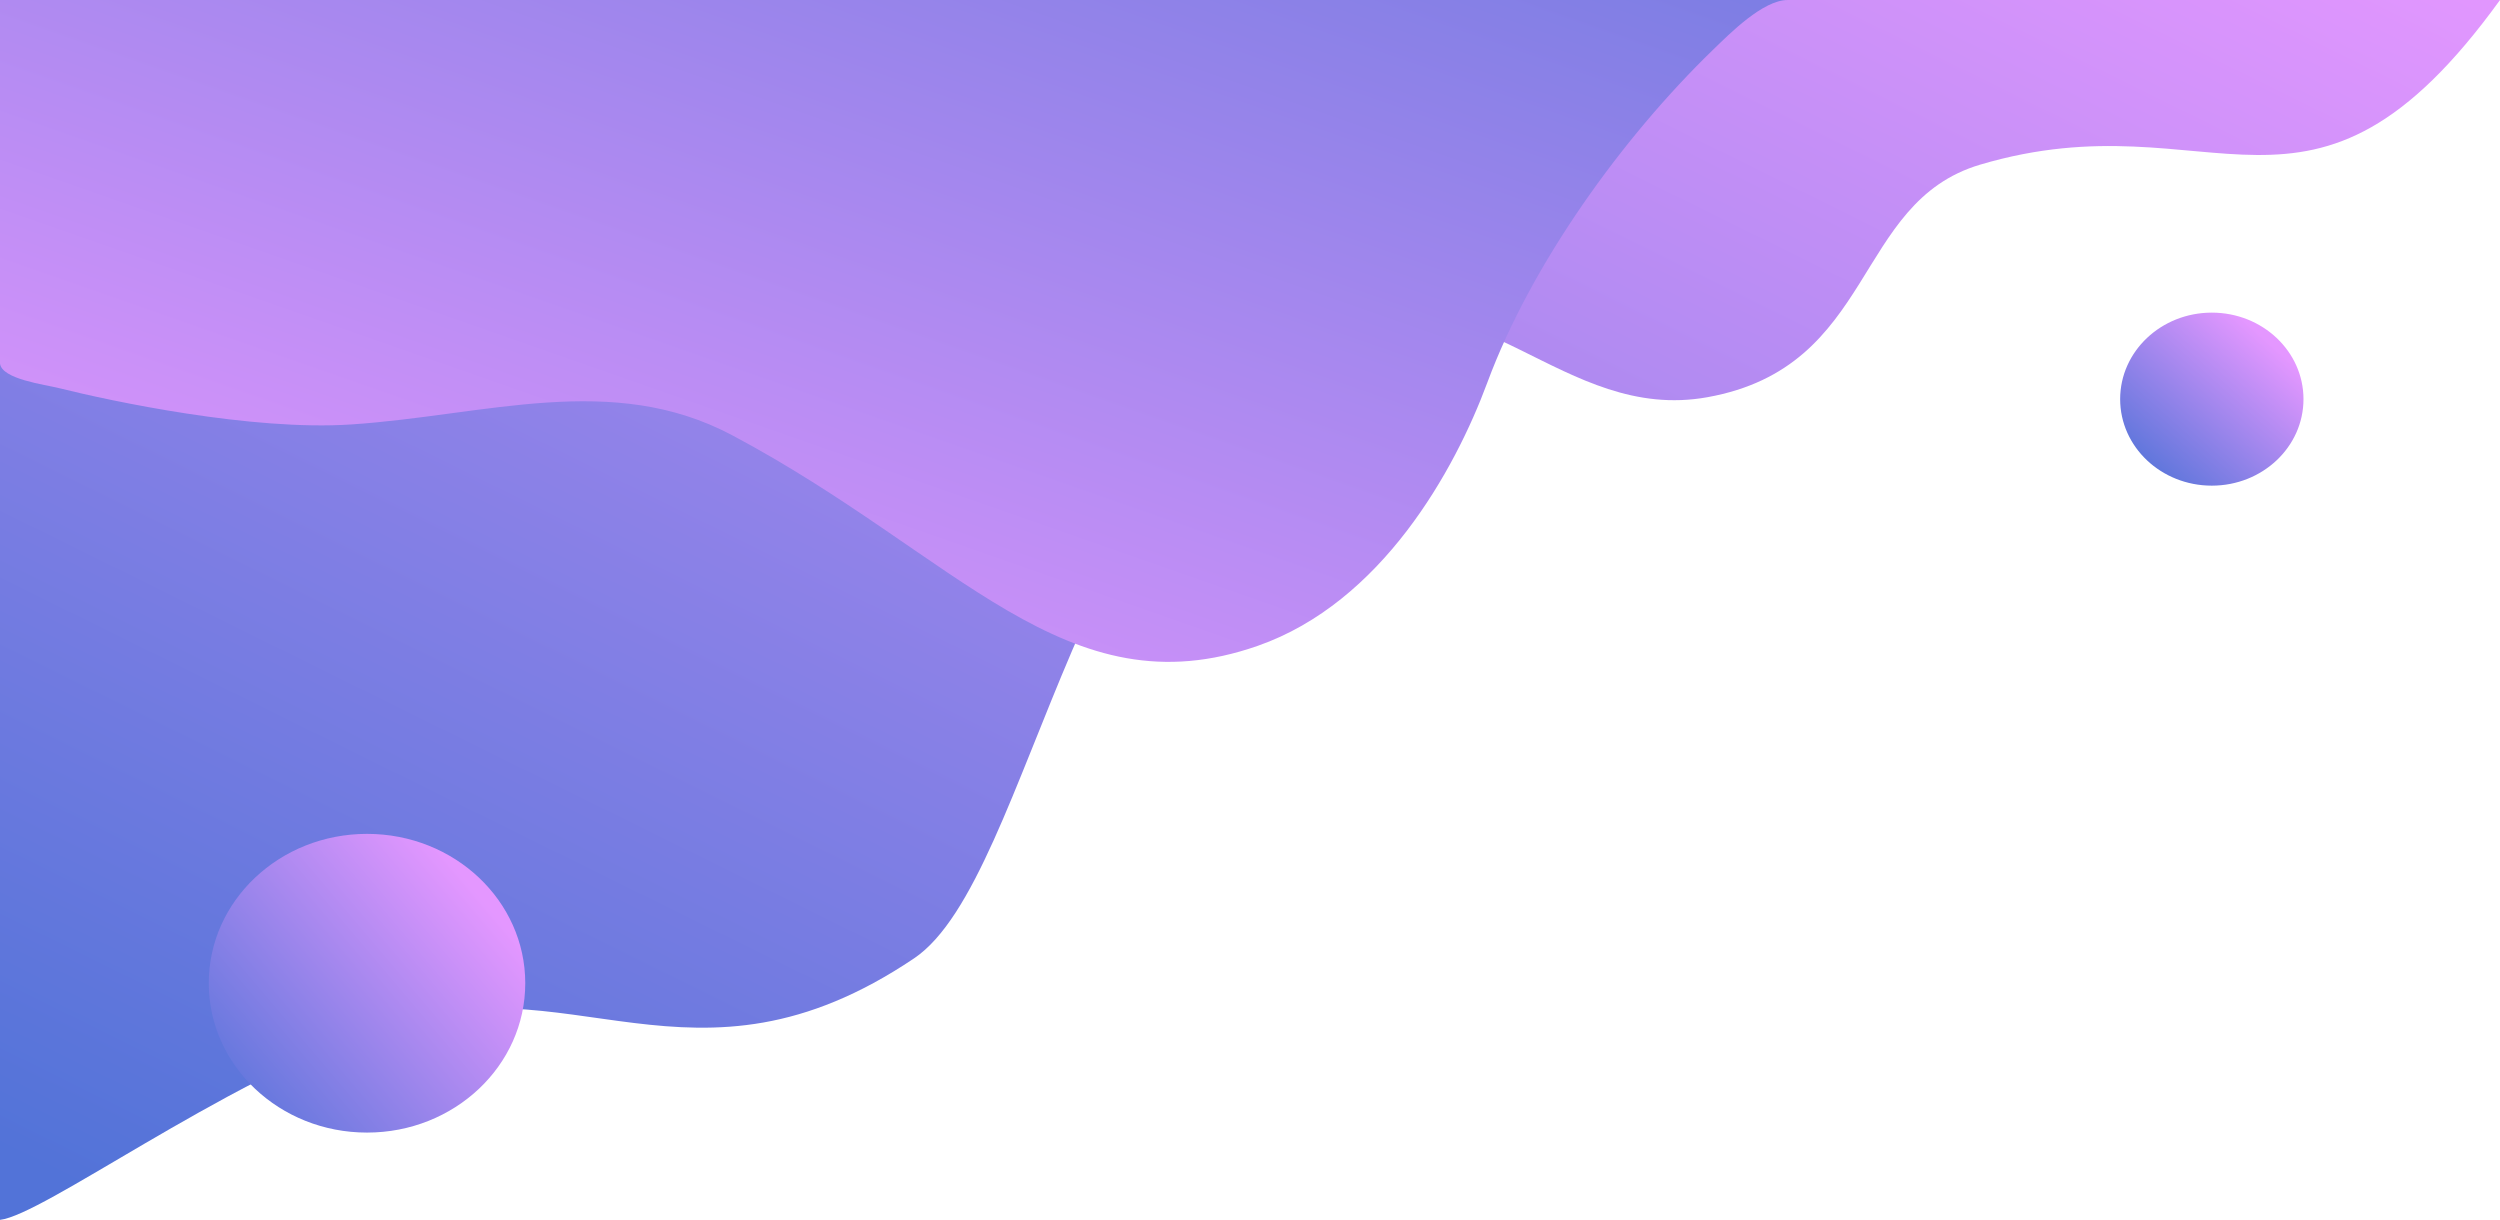
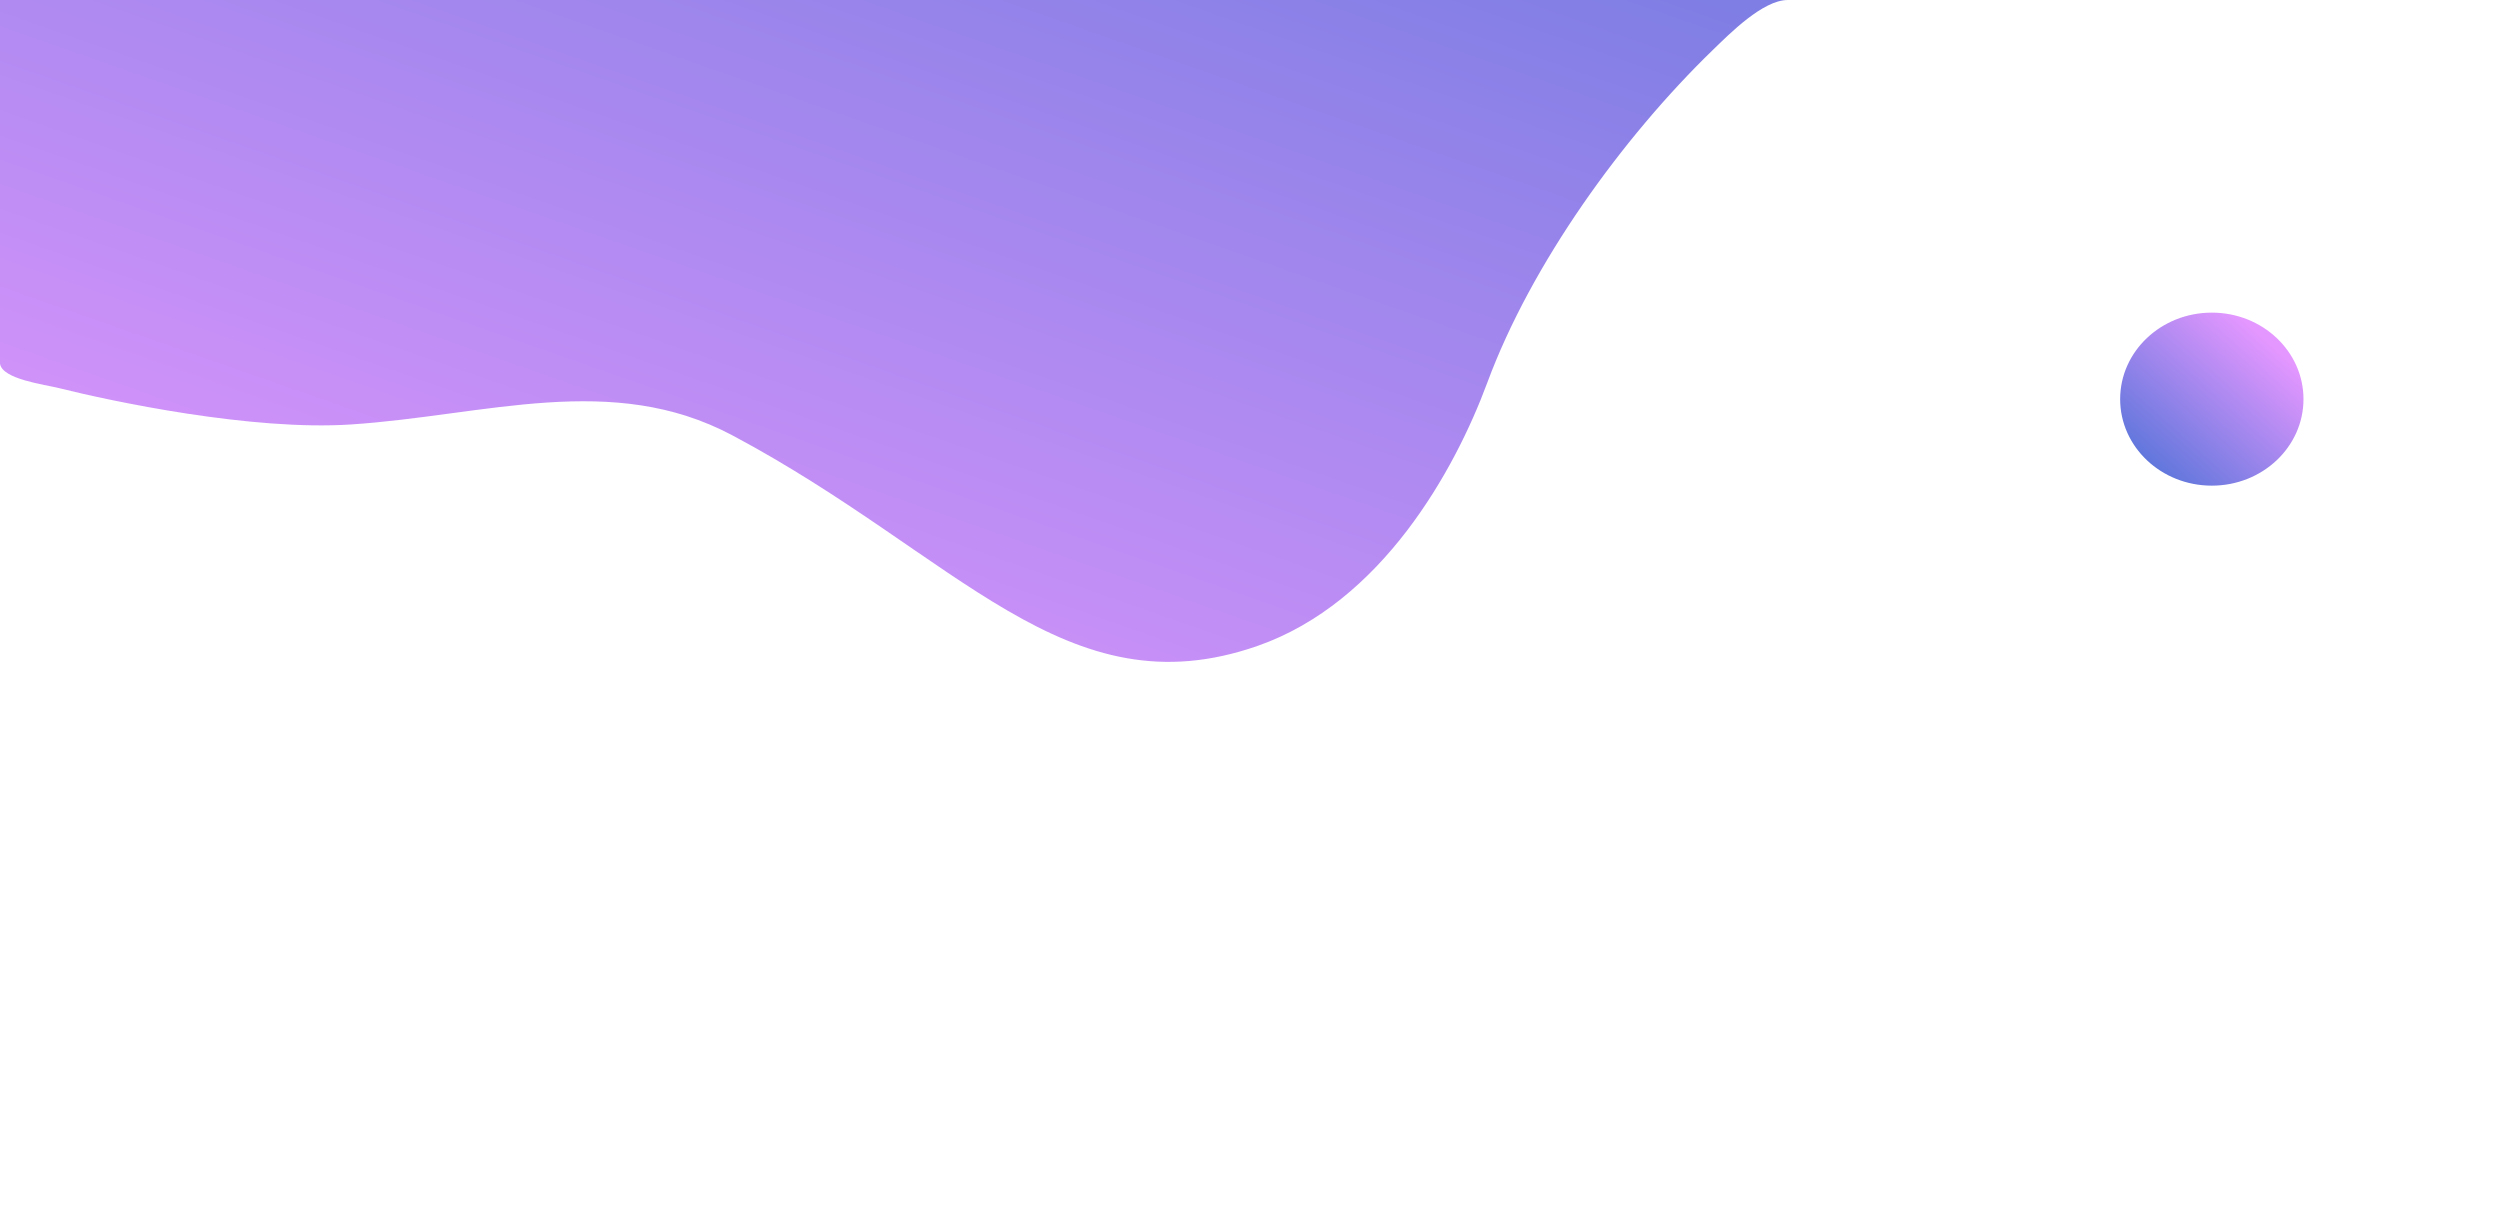
<svg xmlns="http://www.w3.org/2000/svg" xmlns:xlink="http://www.w3.org/1999/xlink" width="624.996" height="304.966" viewBox="0 0 624.996 304.966">
  <defs>
    <linearGradient id="linear-gradient" x1="-0.183" y1="0.752" x2="0.813" y2="-0.219" gradientUnits="objectBoundingBox">
      <stop offset="0" stop-color="#5273d8" />
      <stop offset="1" stop-color="#e497ff" />
    </linearGradient>
    <linearGradient id="linear-gradient-2" x1="0.004" y1="0.888" x2="1.237" y2="-0.528" gradientUnits="objectBoundingBox">
      <stop offset="0" stop-color="#e497ff" />
      <stop offset="1" stop-color="#5273d8" />
    </linearGradient>
    <linearGradient id="linear-gradient-3" x1="-0.05" y1="0.879" x2="0.83" y2="0.176" xlink:href="#linear-gradient" />
    <linearGradient id="linear-gradient-4" x1="0.07" y1="0.928" x2="0.802" y2="0.158" xlink:href="#linear-gradient" />
  </defs>
  <g id="Group_504" data-name="Group 504" transform="translate(1371.272 -941.378)">
-     <path id="Path_391" data-name="Path 391" d="M-1371.272,941.378v304.966c10.792-1.243,54.45-33.7,94.025-48,48.342-17.474,78.91,20.033,134.5-17.385,29.753-20.028,40.632-132.464,104.913-158.094,35.935-14.329,57.2,24.331,93.4,17.816,42.27-7.607,36.328-48.673,68.185-58.137,58.7-17.438,82.387,24.708,129.974-41.163Z" transform="translate(0 0)" fill="url(#linear-gradient)" />
    <path id="Path_392" data-name="Path 392" d="M-1371.272,941.378v90.885c.466,3.921,11.157,5.243,14.784,6.15,13.039,3.259,48.136,10.734,73.021,9.076,33.7-2.245,65.191-13.266,95.228,2.694,56.438,29.987,83.445,69.437,131.407,52.651,30.955-10.833,49.24-43.808,57.388-65.813,10.978-29.653,33.762-61.254,56.407-83.182,4.225-4.092,12.5-12.46,18.691-12.46Z" transform="translate(0 0)" fill="url(#linear-gradient-2)" />
-     <ellipse id="Ellipse_67" data-name="Ellipse 67" cx="39.562" cy="37.339" rx="39.562" ry="37.339" transform="translate(-1319.082 1149.844)" fill="url(#linear-gradient-3)" />
    <ellipse id="Ellipse_68" data-name="Ellipse 68" cx="22.916" cy="21.628" rx="22.916" ry="21.628" transform="translate(-841.237 1019.534)" fill="url(#linear-gradient-4)" />
  </g>
</svg>